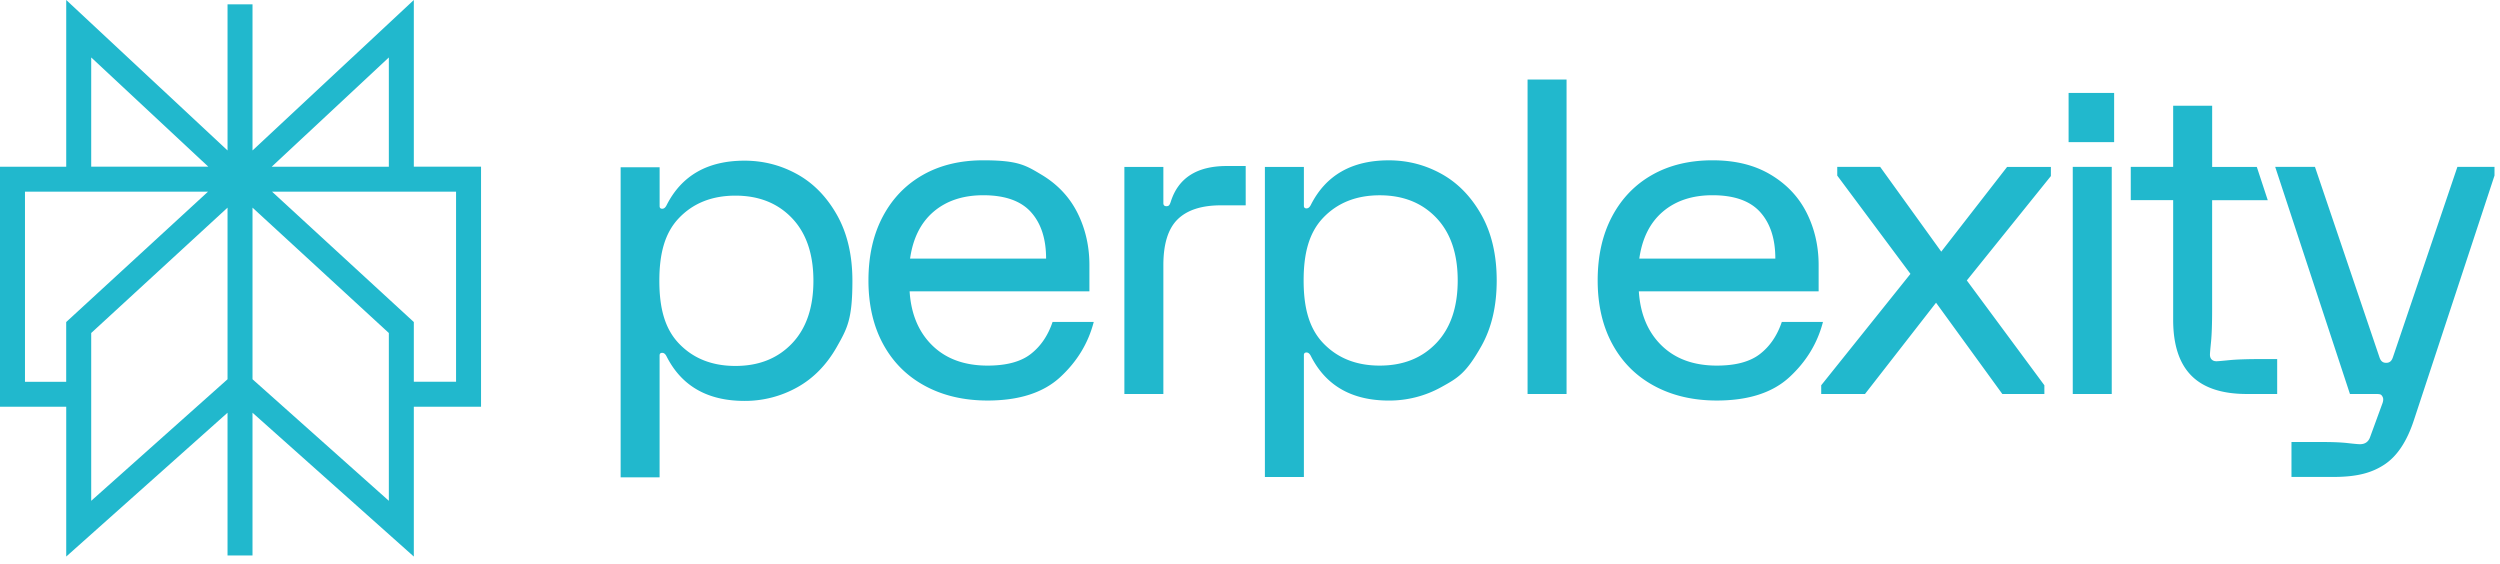
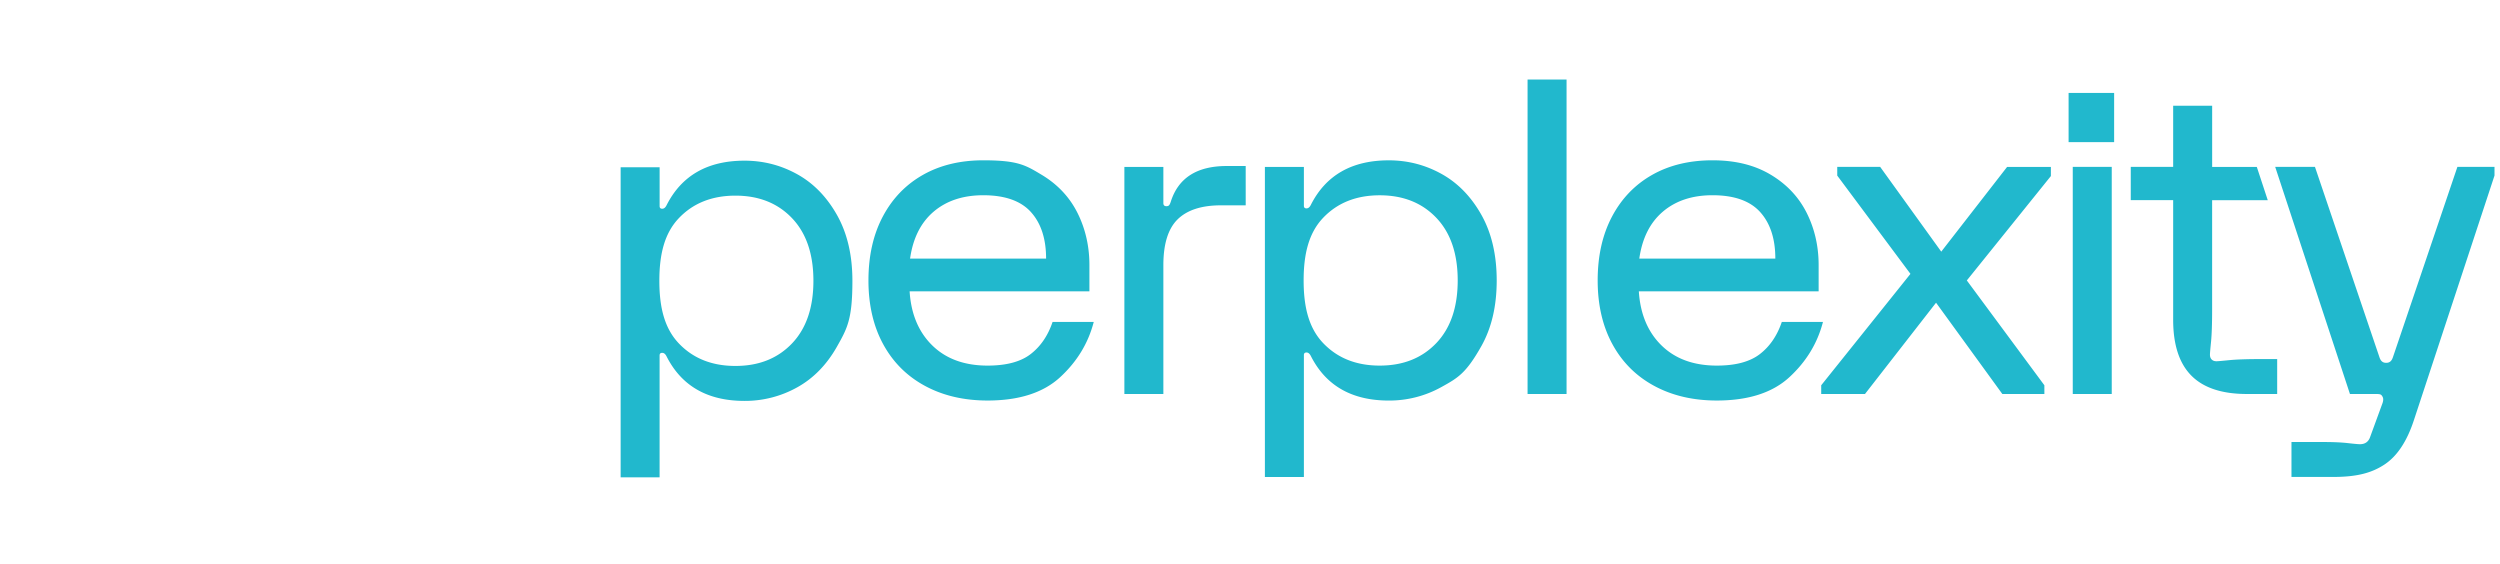
<svg xmlns="http://www.w3.org/2000/svg" width="319" height="72" fill="none">
  <path fill="#21B8CD" d="M156.516 21.185h2.435V26.2H155.8c-2.471 0-4.311.595-5.53 1.784q-1.824 1.784-1.825 5.854v16.439h-4.975v-28.98h4.975v4.624q.001.39.388.391.219.001.333-.112c.075-.075.146-.223.221-.447q1.438-4.567 7.133-4.568zm32.501 6.213q1.961 3.484 1.963 8.387.001 4.903-1.963 8.387c-1.964 3.484-3.005 4.058-5.087 5.211a13.65 13.65 0 0 1-6.717 1.728q-7.077 0-9.95-5.686c-.147-.295-.333-.447-.555-.447q-.332 0-.332.335v15.55H161.4V21.297h4.976v4.96q0 .334.332.334c.222 0 .404-.147.555-.446q2.873-5.686 9.95-5.686 3.593-.001 6.717 1.727 3.123 1.73 5.087 5.212m-3.013 8.387q.001-5.13-2.734-7.996-2.736-2.869-7.216-2.87c-2.989 0-5.392.958-7.217 2.87-1.824 1.915-2.493 4.58-2.493 7.996 0 3.415.669 6.085 2.493 7.996q2.738 2.87 7.217 2.869 4.477-.001 7.216-2.869c1.824-1.911 2.734-4.58 2.734-7.996m-79.199-8.344q1.962 3.485 1.963 8.388c.001 4.903-.652 6.065-1.963 8.387q-1.965 3.482-5.086 5.211a13.65 13.65 0 0 1-6.718 1.728q-7.076 0-9.95-5.686c-.147-.295-.332-.447-.554-.447q-.333 0-.333.335v15.55h-4.971V21.34h4.975v4.96q0 .336.333.335c.221 0 .403-.147.554-.447q2.873-5.686 9.95-5.686 3.594 0 6.718 1.728c2.081 1.153 3.772 2.89 5.082 5.211m-3.013 8.388q.001-5.13-2.734-7.997-2.736-2.867-7.216-2.869-4.48.001-7.216 2.87c-1.825 1.915-2.493 4.58-2.493 7.996 0 3.415.668 6.085 2.493 7.996q2.736 2.87 7.216 2.869c2.988 0 5.39-.958 7.216-2.869 1.824-1.911 2.734-4.58 2.734-7.996m30.518 5.247h5.253q-1.052 4.07-4.283 7.05-3.235 2.98-9.262 2.981c-3.024 0-5.684-.623-7.988-1.867q-3.455-1.866-5.336-5.323-1.88-3.455-1.879-8.136t1.824-8.136q1.825-3.454 5.115-5.323 3.287-1.867 7.71-1.867c4.423 0 5.391.614 7.438 1.84 2.046 1.224 3.574 2.852 4.587 4.875q1.52 3.04 1.52 6.66v3.343h-22.941c.181 2.897 1.151 5.204 2.9 6.911 1.75 1.708 4.101 2.566 7.05 2.566 2.395 0 4.232-.49 5.502-1.476q1.906-1.477 2.79-4.098m-18.187-8.08h17.36q0-3.789-1.935-5.938-1.936-2.144-6.081-2.146-3.87.001-6.328 2.09-2.46 2.091-3.012 5.99zm78.795 17.277h4.976V10.148h-4.976v40.129zm69.035-32.14h5.811V11.86h-5.811v6.272zm20.5 27.823q-1.356.138-1.631.14-.388-.001-.61-.224-.22-.22-.222-.615c0-.183.048-.734.139-1.643.091-.91.139-2.315.139-4.206V25.542h7.097l-1.397-4.245h-5.696v-7.805h-4.976v7.8h-5.411v4.246h5.411v15.259q.001 4.794 2.324 7.134 2.32 2.341 7.077 2.342h3.871v-4.457h-1.936q-2.82.001-4.175.14zm29.112-24.664-8.236 24.316c-.112.3-.286.69-.852.69s-.74-.39-.851-.69l-8.237-24.315h-5.074l9.539 28.98h3.372q.333.001.499.056.165.053.278.28.216.336-.056 1l-1.548 4.234q-.332.838-1.271.838-.33-.001-1.547-.14-1.216-.138-3.151-.139h-4.037v4.457h5.308c3.095 0 4.96-.53 6.562-1.588q2.404-1.586 3.733-5.602l10.303-31.267v-1.113h-4.734zm-65.864 10.814-7.793-10.814h-5.475v1.114l9.341 12.54-11.387 14.214v1.113h5.585l9.068-11.647 8.458 11.647h5.364V49.16l-9.895-13.375 10.726-13.32v-1.168h-5.585l-8.403 10.813zm16.783 18.167h4.975V21.296h-4.975v28.981zm-31.872-9.197q-1.051 4.07-4.282 7.05-3.236 2.98-9.262 2.981c-3.025 0-5.684-.623-7.988-1.867q-3.455-1.866-5.336-5.323-1.88-3.455-1.88-8.136.001-4.681 1.825-8.136 1.823-3.454 5.113-5.323 3.29-1.867 7.711-1.867c2.949 0 5.391.614 7.437 1.84 2.047 1.224 3.575 2.852 4.588 4.875q1.52 3.04 1.52 6.66v3.343h-22.942c.183 2.897 1.153 5.204 2.902 6.911 1.75 1.708 4.1 2.566 7.05 2.566q3.593.002 5.501-1.476 1.906-1.477 2.791-4.098zm-23.44-8.08h17.361q0-3.789-1.936-5.938-1.936-2.144-6.08-2.146-3.87.001-6.329 2.09-2.46 2.091-3.012 5.99z" />
-   <path fill="#21B8CD" fill-rule="evenodd" d="M52.804 0v21.271h8.576v30.631h-8.576v19.115L32.22 52.664v18.214h-3.187V52.664L8.45 71.017V51.902H0v-30.63h8.45V0l20.584 19.199V.553h3.187v18.646zM26.582 21.271 11.638 7.331v13.94zm-.043 3.188H3.187v24.256h5.259v-7.623zM11.638 42.49v21.414l17.396-15.511V26.495zm20.583 5.903 17.395 15.51V42.492L32.221 26.495v21.899zm20.583.32h5.389V24.46H34.715l18.089 16.633v7.623zM34.672 21.272l14.944-13.94v13.94z" clip-rule="evenodd" />
</svg>